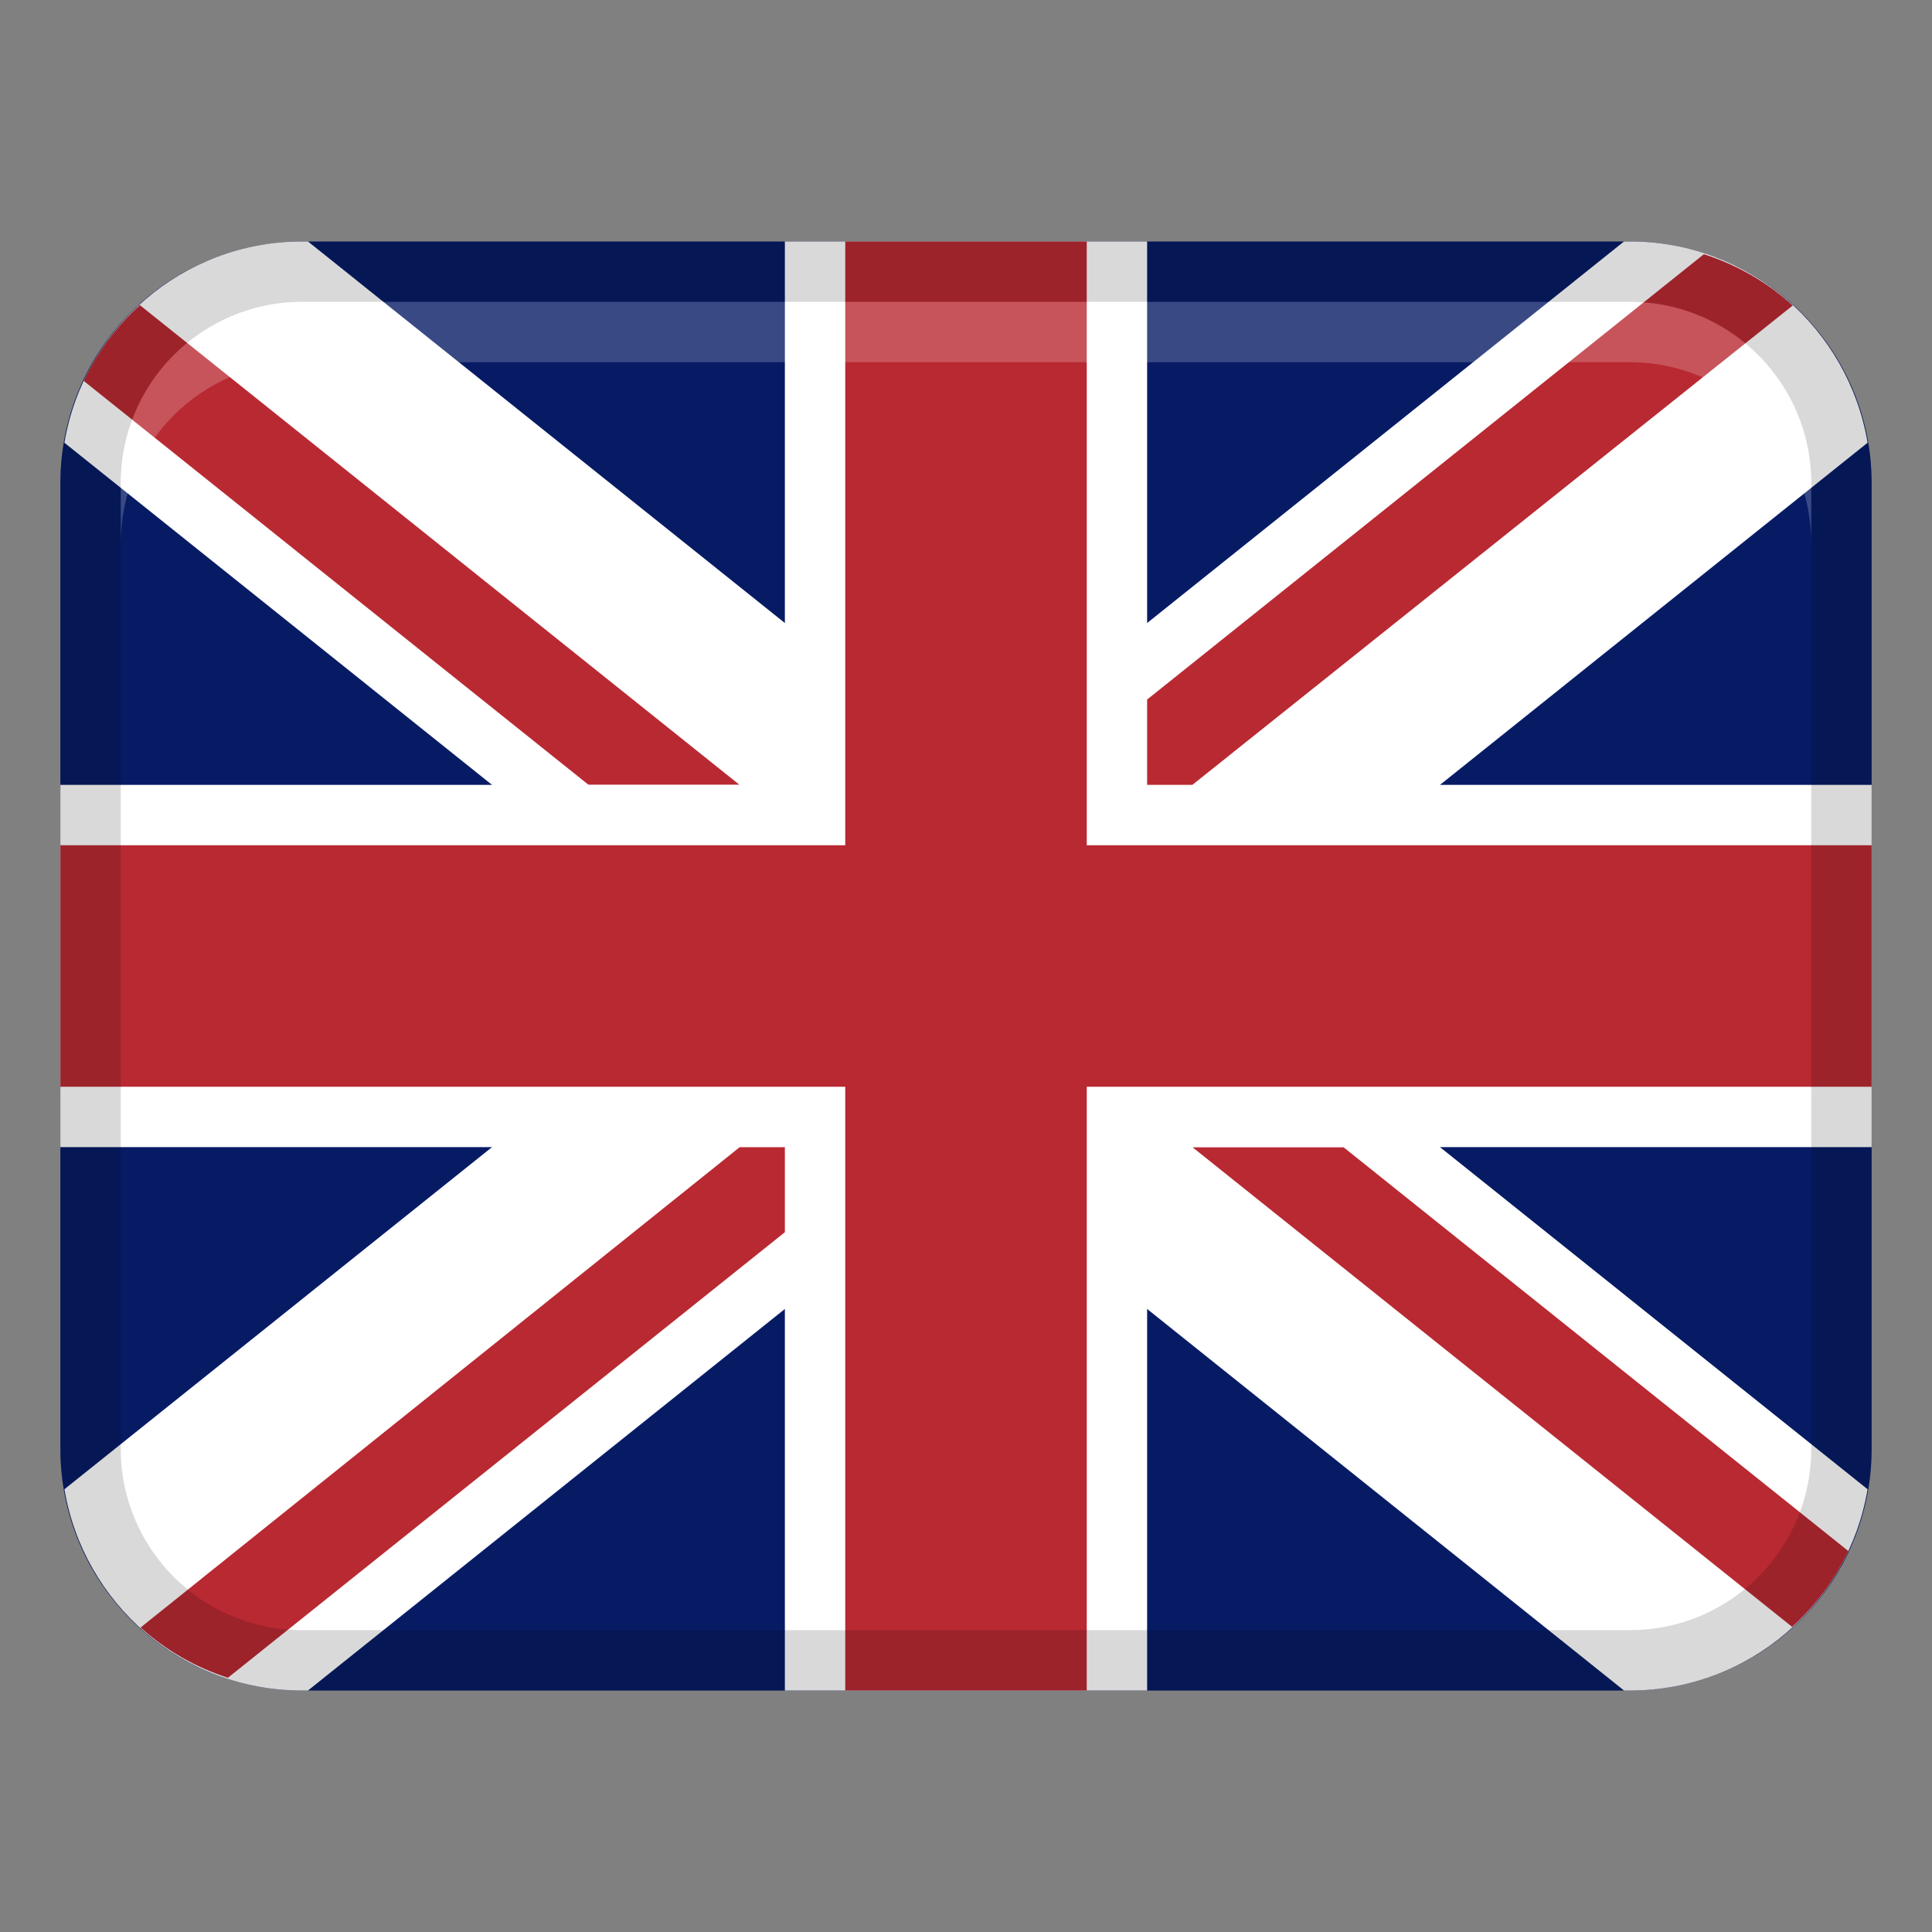
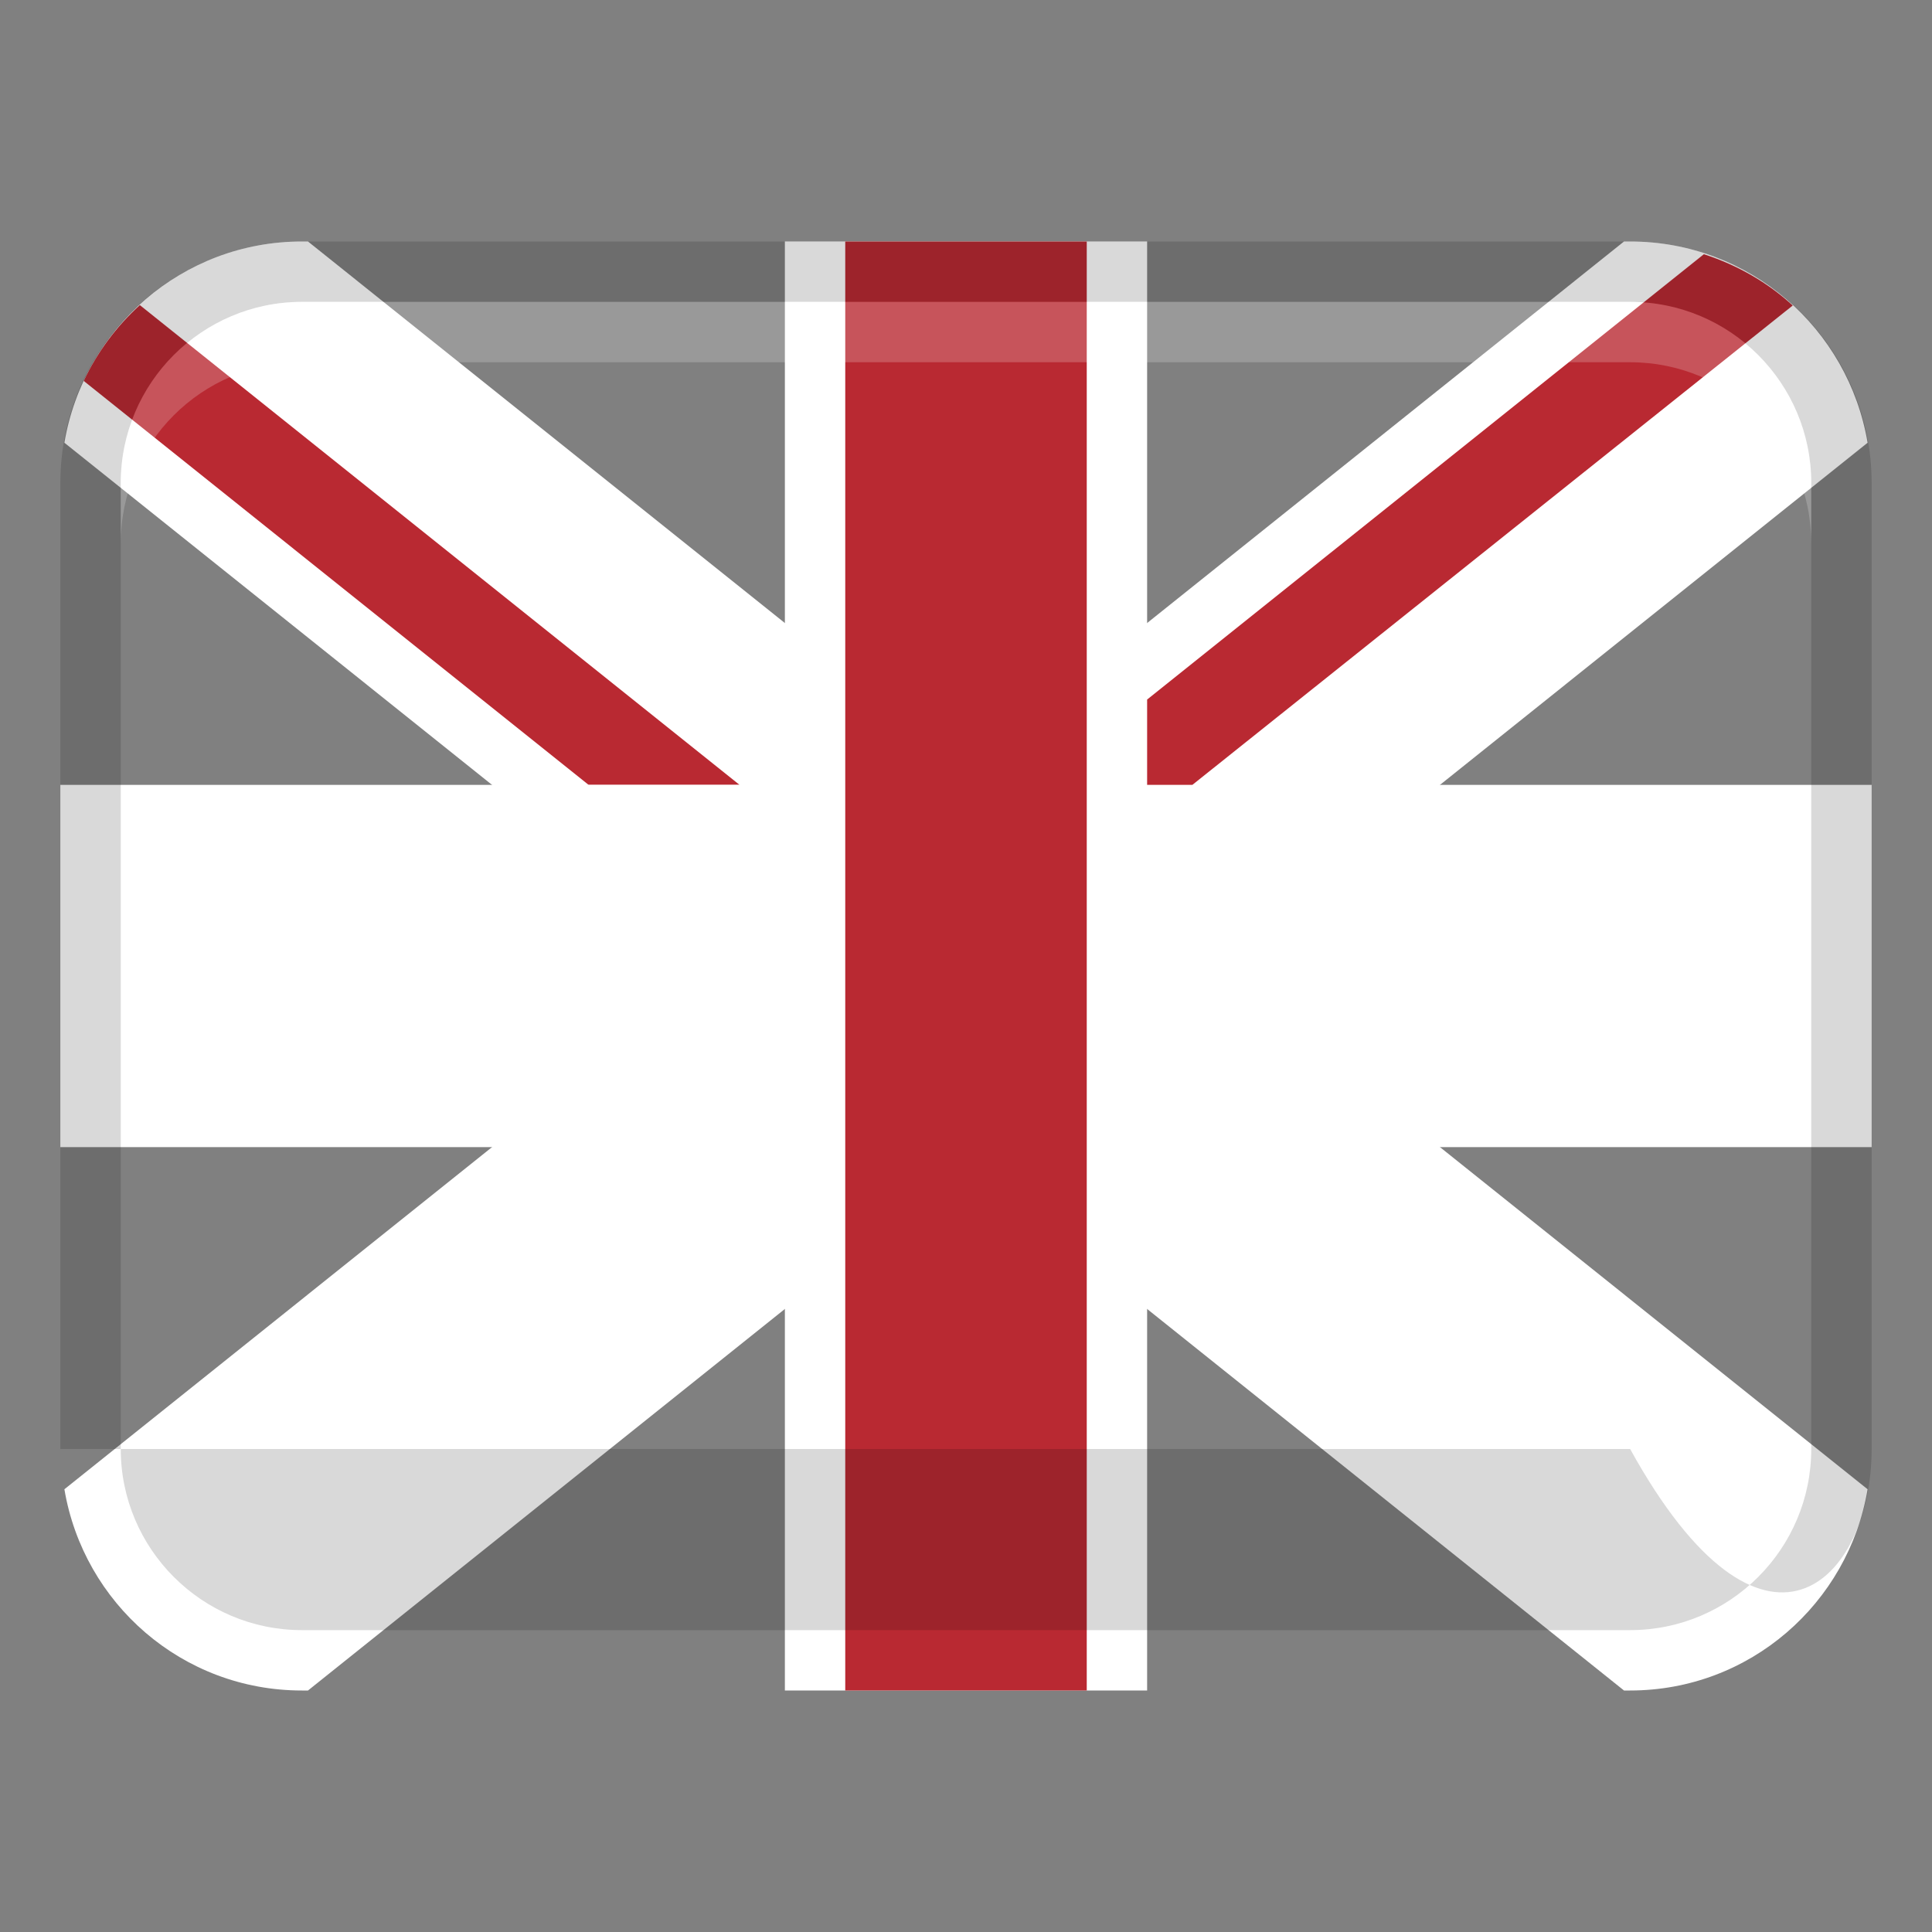
<svg xmlns="http://www.w3.org/2000/svg" width="24" height="24" viewBox="0 0 24 24" fill="none">
  <rect x="0" y="0" width="24" height="24" fill="#808080" stroke="none" />
-   <path d="M20.25 3H3.75C2.093 3 0.75 4.343 0.75 6V18C0.75 19.657 2.093 21 3.75 21H20.25C21.907 21 23.25 19.657 23.25 18V6C23.25 4.343 21.907 3 20.25 3Z" fill="#071B65" />
  <path d="M3.826 3H3.75C2.264 3 1.039 4.083 0.8 5.5L20.174 21H20.25C21.736 21 22.961 19.917 23.2 18.5L3.826 3Z" fill="white" />
-   <path d="M16.688 14.25H14.812L22.263 20.21C22.553 19.945 22.791 19.628 22.96 19.267L16.688 14.25Z" fill="#B92932" />
  <path d="M1.04 4.732L7.312 9.75H9.187L1.737 3.79C1.447 4.054 1.209 4.372 1.04 4.732Z" fill="#B92932" />
  <path d="M3.75 21H3.826L23.2 5.5C22.961 4.082 21.736 3 20.25 3H20.174L0.8 18.5C1.039 19.918 2.264 21 3.75 21Z" fill="white" />
  <path d="M14.25 3H9.75V21H14.25V3Z" fill="white" />
  <path d="M23.25 9.75H0.75V14.25H23.25V9.75Z" fill="white" />
  <path d="M13.5 3H10.5V21H13.5V3Z" fill="#B92932" />
-   <path d="M23.25 13.5V10.5L0.75 10.5V13.5L23.25 13.5Z" fill="#B92932" />
  <path d="M21.166 3.158L14.25 8.69V9.75H14.812L22.27 3.795C21.956 3.507 21.581 3.292 21.166 3.158Z" fill="#B92932" />
-   <path d="M1.746 20.218C2.057 20.498 2.424 20.71 2.831 20.842L9.75 15.307V14.251H9.188L1.746 20.218Z" fill="#B92932" />
-   <path opacity="0.15" d="M20.25 3H3.75C2.093 3 0.75 4.343 0.75 6V18C0.75 19.657 2.093 21 3.75 21H20.25C21.907 21 23.25 19.657 23.25 18V6C23.25 4.343 21.907 3 20.25 3ZM22.5 18C22.5 19.241 21.491 20.25 20.25 20.25H3.75C2.51 20.25 1.5 19.241 1.5 18V6C1.5 4.76 2.51 3.75 3.75 3.75H20.25C21.491 3.75 22.5 4.76 22.5 6V18Z" fill="black" />
+   <path opacity="0.15" d="M20.25 3H3.75C2.093 3 0.75 4.343 0.75 6V18H20.25C21.907 21 23.25 19.657 23.25 18V6C23.25 4.343 21.907 3 20.25 3ZM22.5 18C22.5 19.241 21.491 20.25 20.25 20.25H3.75C2.51 20.25 1.5 19.241 1.5 18V6C1.5 4.76 2.51 3.75 3.75 3.75H20.25C21.491 3.75 22.5 4.76 22.5 6V18Z" fill="black" />
  <path opacity="0.2" d="M20.25 3.75H3.75C2.507 3.75 1.5 4.757 1.5 6V6.75C1.5 5.507 2.507 4.5 3.75 4.5H20.25C21.493 4.5 22.5 5.507 22.5 6.75V6C22.5 4.757 21.493 3.75 20.25 3.75Z" fill="white" />
</svg>